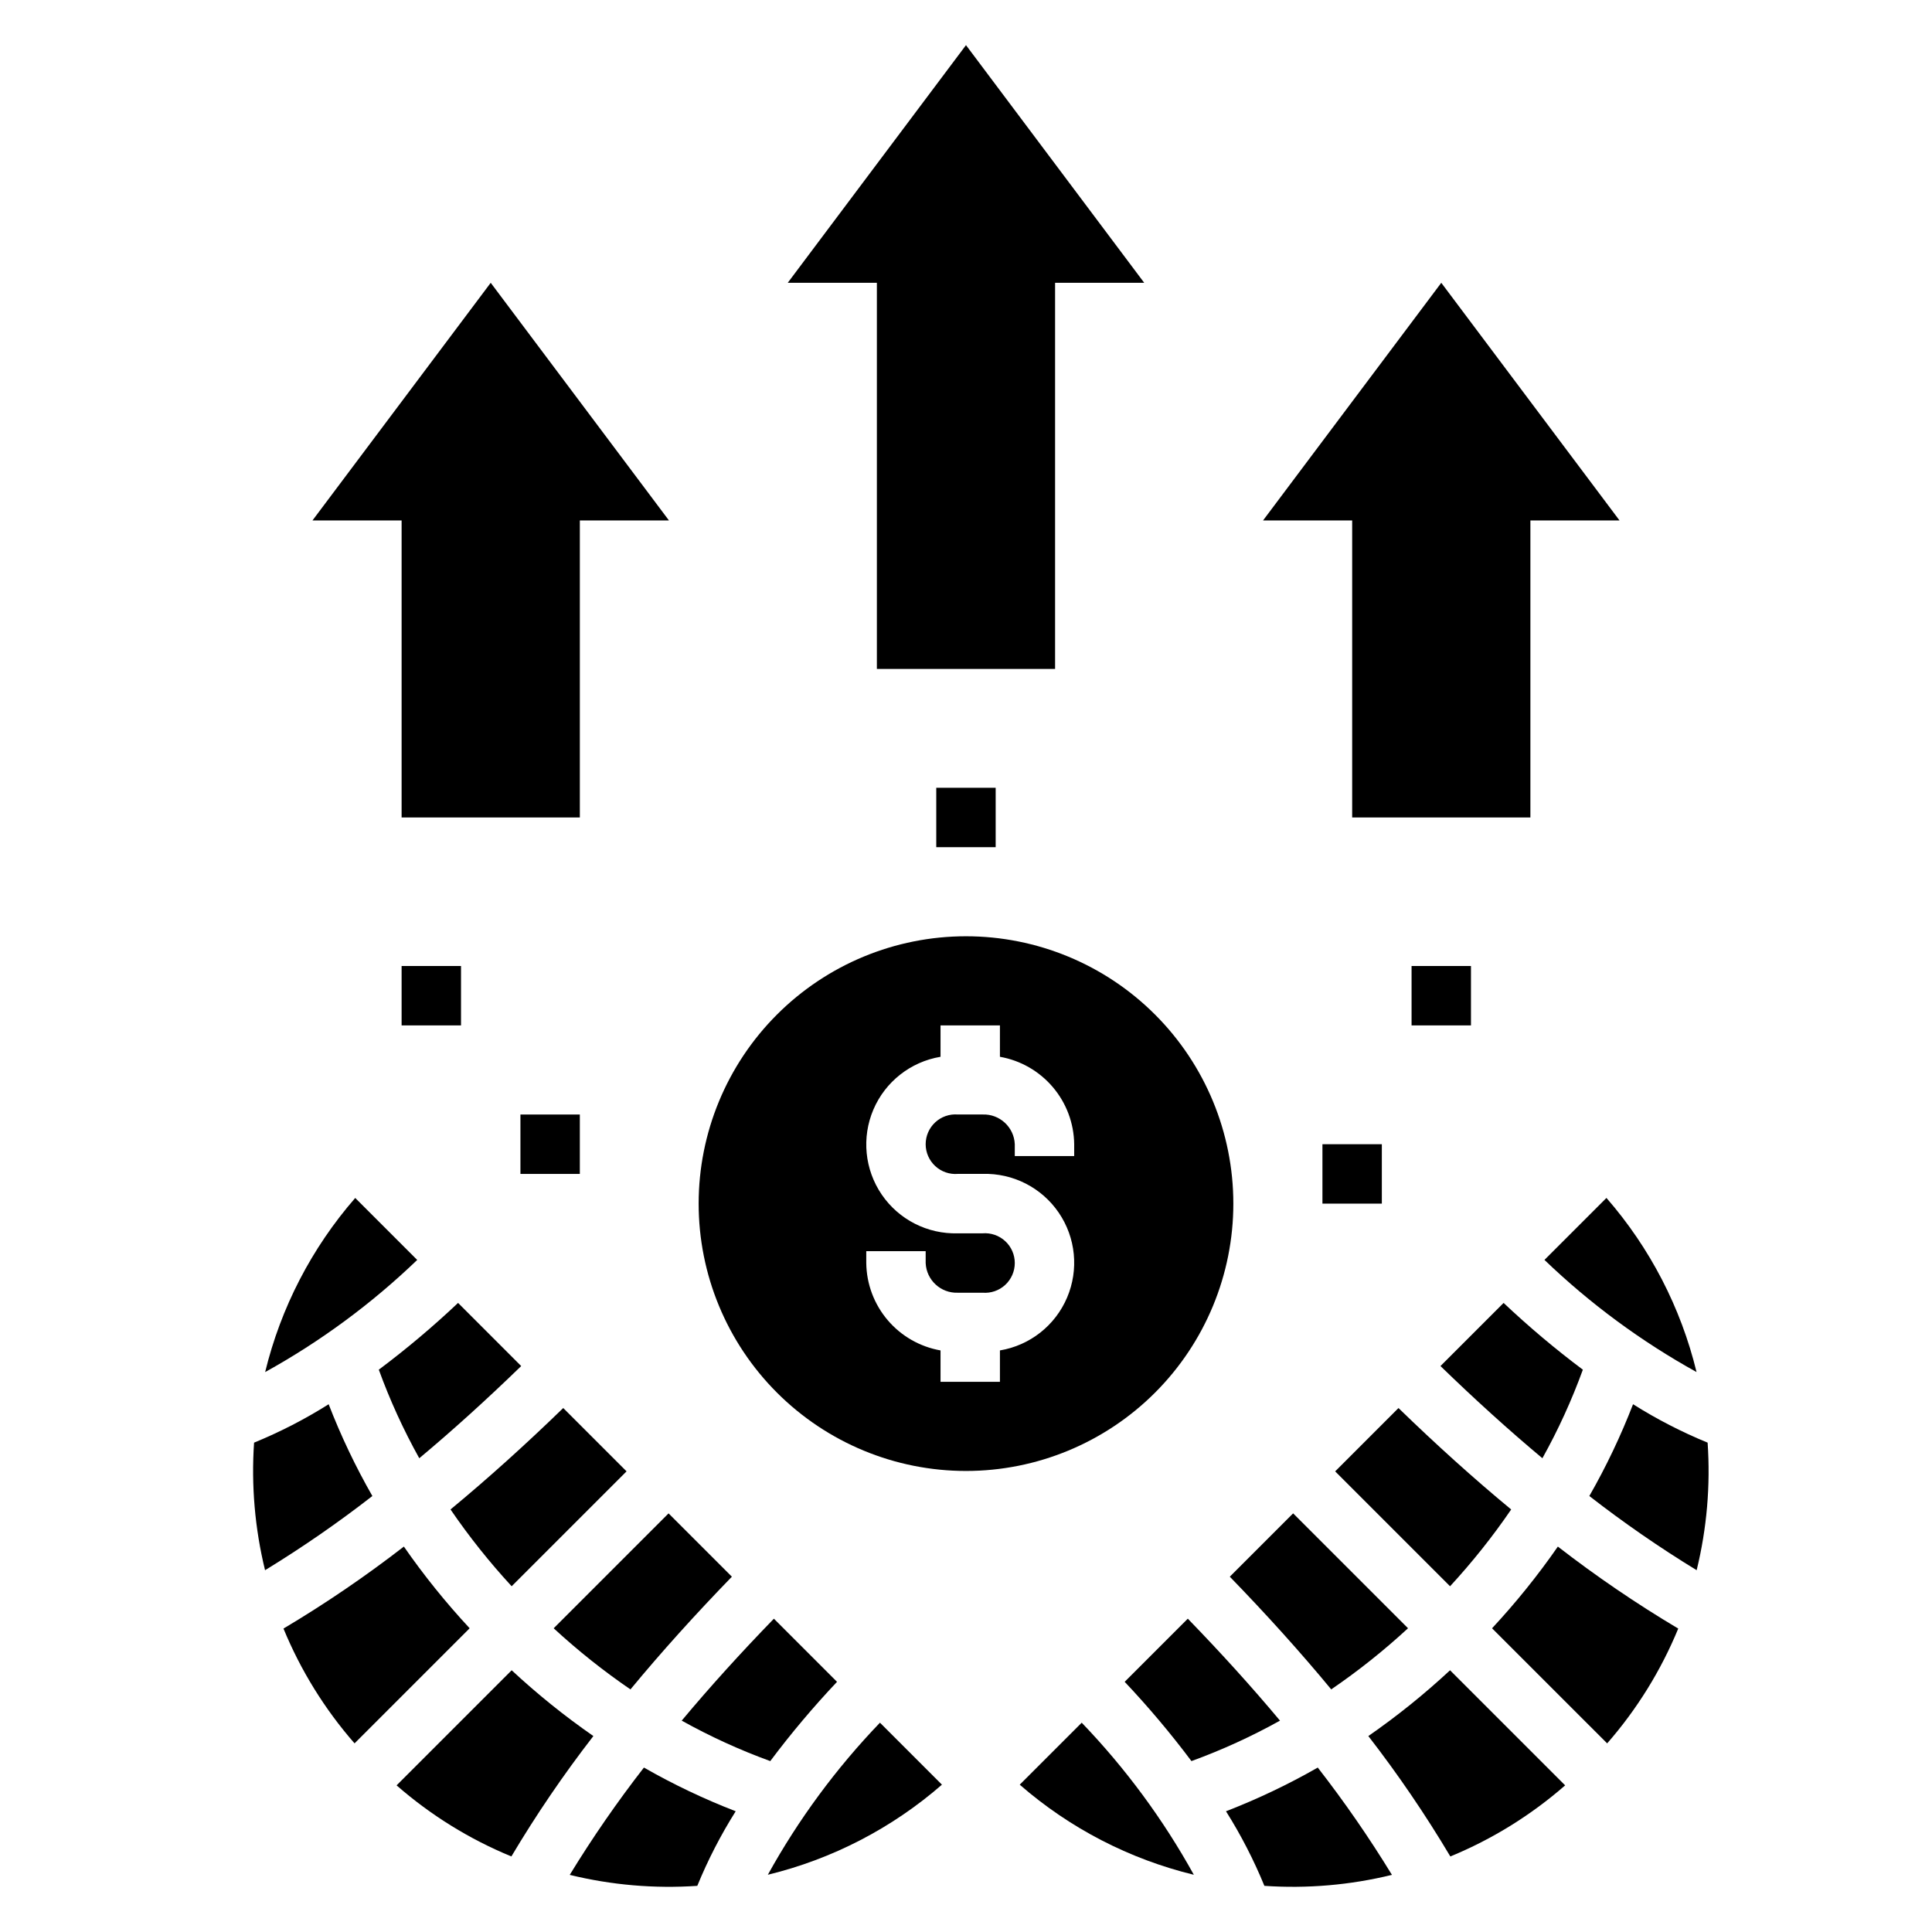
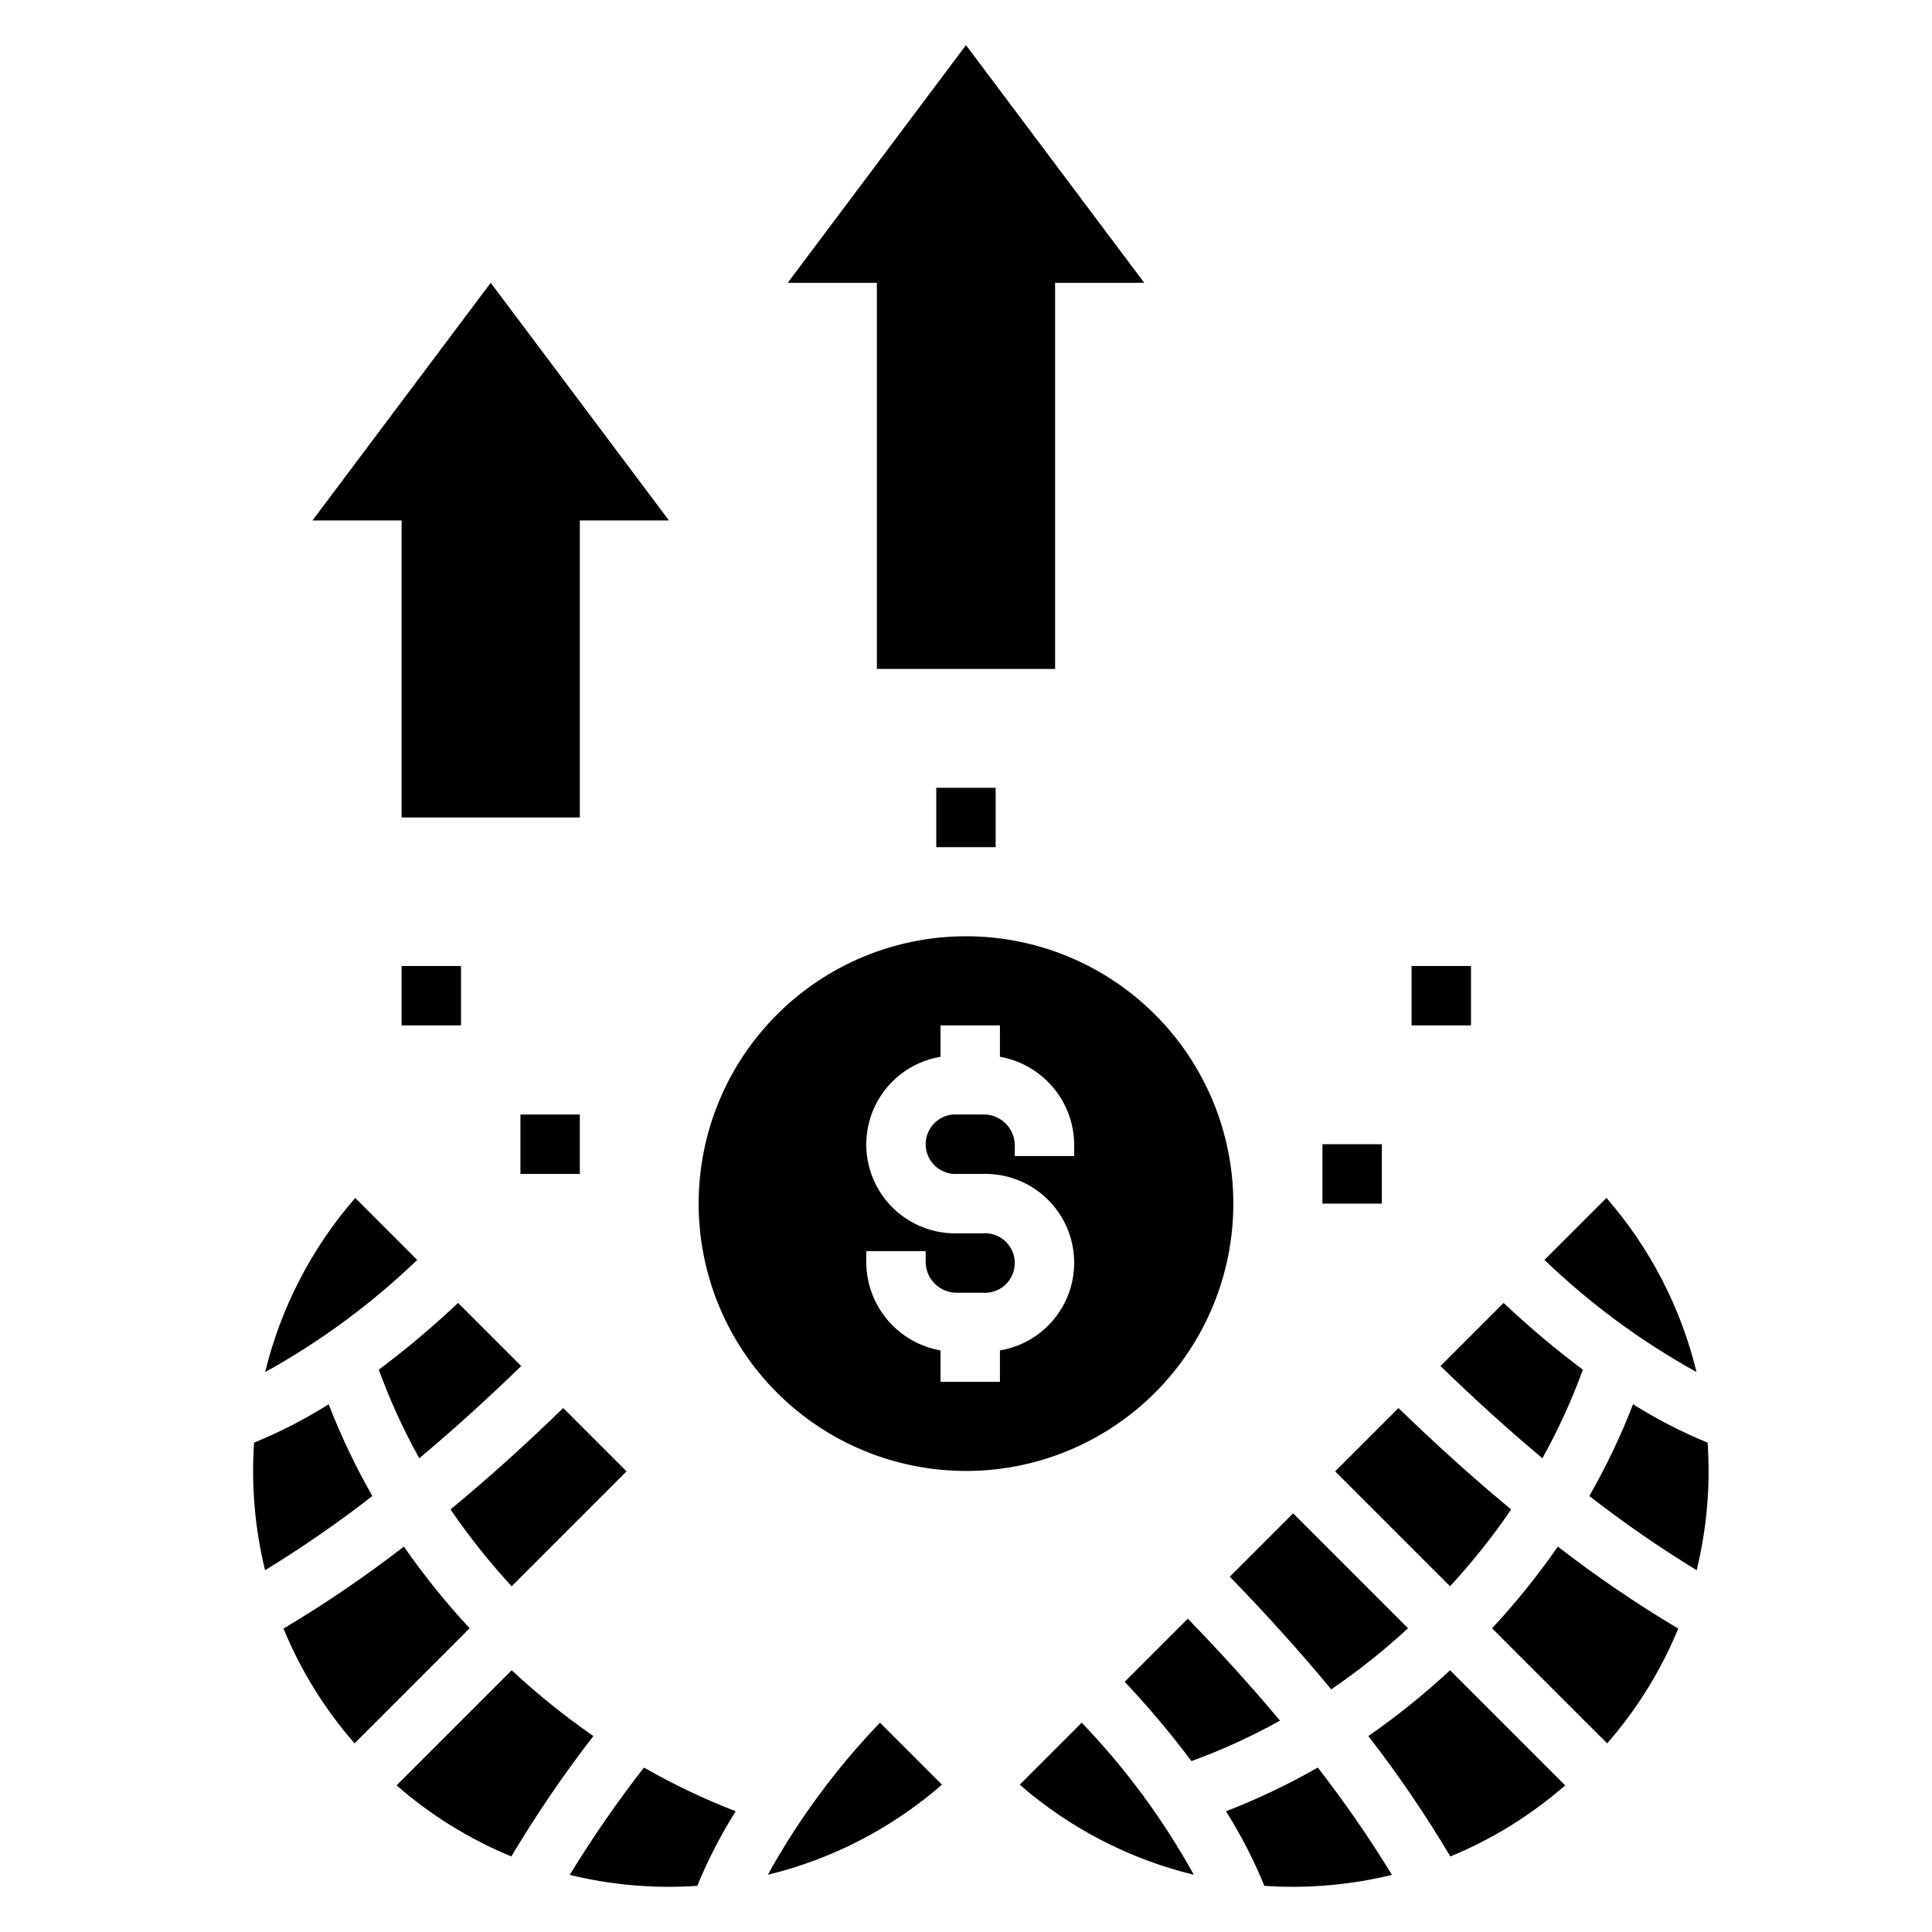
<svg xmlns="http://www.w3.org/2000/svg" fill="#000000" width="800px" height="800px" version="1.1" viewBox="144 144 512 512">
  <g>
    <path d="m400 533.82c18.789 0 36.809-7.465 50.098-20.754 13.285-13.285 20.75-31.305 20.75-50.094 0-18.793-7.465-36.812-20.75-50.098-13.289-13.289-31.309-20.754-50.098-20.754-18.793 0-36.812 7.465-50.098 20.754-13.289 13.285-20.754 31.305-20.754 50.098 0 18.789 7.465 36.809 20.754 50.094 13.285 13.289 31.305 20.754 50.098 20.754zm-26.43-58.254h15.742v3.148c0.195 4.523 4.008 8.043 8.535 7.871h6.559-0.004c2.199 0.176 4.367-0.574 5.988-2.07 1.617-1.492 2.539-3.598 2.539-5.801s-0.922-4.309-2.539-5.801c-1.621-1.496-3.789-2.246-5.988-2.07h-6.559 0.004c-8.035 0.246-15.645-3.625-20.176-10.262-4.535-6.641-5.367-15.133-2.215-22.527 3.156-7.394 9.863-12.668 17.793-13.992v-8.324h15.742v8.324c5.465 0.961 10.426 3.805 14.016 8.035 3.594 4.227 5.598 9.578 5.664 15.129v3.148h-15.742v-3.148c-0.195-4.519-4.004-8.039-8.527-7.871h-6.559 0.004c-2.199-0.18-4.371 0.57-5.992 2.066-1.621 1.496-2.543 3.602-2.543 5.805 0 2.207 0.922 4.309 2.543 5.805 1.621 1.496 3.793 2.246 5.992 2.066h6.559-0.004c8.035-0.242 15.641 3.629 20.172 10.27 4.531 6.637 5.363 15.129 2.207 22.523-3.152 7.391-9.859 12.668-17.789 13.988v8.324h-15.742v-8.324c-5.465-0.965-10.422-3.805-14.016-8.035-3.594-4.231-5.598-9.578-5.664-15.129z" />
    <path d="m376.38 321.28h47.23v-102.34h23.617l-47.23-62.977-47.234 62.977h23.617z" />
-     <path d="m502.34 360.64h47.23v-78.719h23.617l-47.234-62.977-47.23 62.977h23.617z" />
    <path d="m250.43 360.64h47.234v-78.719h23.613l-47.23-62.977-47.234 62.977h23.617z" />
    <path d="m281.92 439.36h15.742v15.742h-15.742z" />
    <path d="m250.43 400h15.742v15.742h-15.742z" />
    <path d="m518.08 400h15.742v15.742h-15.742z" />
    <path d="m392.12 352.77h15.742v15.742h-15.742z" />
    <path d="m494.46 447.23h15.742v15.742h-15.742z" />
    <path d="m458.78 572.97-16.73 16.73c6.293 6.66 12.199 13.676 17.695 21.008 8.094-2.945 15.941-6.531 23.465-10.723-7.5-8.977-15.727-18.043-24.43-27.016z" />
    <path d="m469.91 561.84c9.605 9.895 18.668 19.926 26.879 29.867v-0.004c7.168-4.898 13.969-10.312 20.352-16.199l-30.449-30.449z" />
    <path d="m497.83 533.93 30.449 30.449c5.883-6.383 11.301-13.184 16.199-20.352-9.941-8.211-19.973-17.277-29.867-26.879z" />
    <path d="m558.78 617.14-30.504-30.504v0.004c-6.793 6.316-14.027 12.145-21.652 17.434 7.891 10.184 15.145 20.836 21.73 31.906 11.105-4.57 21.383-10.938 30.426-18.84z" />
    <path d="m588.75 575.59c-11.066-6.586-21.723-13.844-31.902-21.73-5.289 7.621-11.117 14.855-17.438 21.652l30.504 30.5c7.902-9.039 14.266-19.32 18.836-30.422z" />
    <path d="m565.19 540.46c9.105 7.082 18.598 13.645 28.441 19.66 2.703-11.055 3.684-22.457 2.906-33.805-6.871-2.816-13.48-6.219-19.762-10.18-3.246 8.387-7.117 16.52-11.586 24.324z" />
    <path d="m552.75 530.45c4.195-7.527 7.777-15.375 10.723-23.469-7.332-5.492-14.344-11.402-21.004-17.695l-16.73 16.73c8.969 8.703 18.035 16.934 27.012 24.434z" />
    <path d="m512.88 640.86c-6.016-9.84-12.578-19.336-19.66-28.438-7.805 4.465-15.934 8.336-24.32 11.582 3.957 6.281 7.363 12.895 10.176 19.766 11.352 0.773 22.754-0.207 33.805-2.91z" />
    <path d="m553.3 477.89c12.09 11.613 25.637 21.605 40.305 29.719-4.148-17.07-12.34-32.895-23.879-46.145z" />
    <path d="m414.24 616.96c13.246 11.539 29.07 19.727 46.141 23.875-8.113-14.668-18.102-28.215-29.715-40.301z" />
-     <path d="m365.82 589.7-16.73-16.73c-8.703 8.969-16.93 18.035-24.43 27.012v0.004c7.527 4.191 15.375 7.777 23.469 10.723 5.492-7.332 11.402-14.348 17.691-21.008z" />
-     <path d="m290.73 575.51c6.383 5.887 13.184 11.301 20.348 16.199 8.211-9.941 17.277-19.973 26.879-29.867l-16.781-16.781z" />
    <path d="m263.39 544.02c4.902 7.168 10.316 13.969 16.203 20.352l30.449-30.449-16.781-16.781c-9.895 9.605-19.93 18.668-29.871 26.879z" />
    <path d="m301.25 604.07c-7.621-5.289-14.859-11.117-21.652-17.434l-30.5 30.5c9.039 7.902 19.316 14.27 30.422 18.84 6.586-11.07 13.844-21.723 21.73-31.906z" />
    <path d="m237.96 606.01 30.504-30.504v0.004c-6.316-6.797-12.145-14.031-17.434-21.652-10.184 7.887-20.84 15.145-31.906 21.73 4.57 11.105 10.934 21.383 18.836 30.422z" />
    <path d="m242.68 540.46c-4.465-7.805-8.34-15.938-11.582-24.32-6.281 3.957-12.895 7.359-19.766 10.176-0.773 11.348 0.207 22.75 2.91 33.805 9.84-6.016 19.336-12.578 28.438-19.66z" />
    <path d="m255.11 530.45c8.977-7.5 18.043-15.727 27.012-24.43l-16.727-16.734c-6.66 6.293-13.676 12.203-21.008 17.695 2.945 8.094 6.531 15.941 10.723 23.469z" />
    <path d="m328.79 643.77c2.812-6.871 6.219-13.484 10.176-19.766-8.387-3.246-16.516-7.117-24.32-11.582-7.082 9.102-13.645 18.598-19.66 28.438 11.051 2.703 22.453 3.684 33.805 2.91z" />
    <path d="m238.14 461.47c-11.539 13.246-19.727 29.074-23.875 46.145 14.668-8.117 28.215-18.105 40.301-29.719z" />
    <path d="m377.2 600.53c-11.609 12.086-21.602 25.633-29.715 40.301 17.07-4.148 32.895-12.336 46.141-23.875z" />
  </g>
</svg>